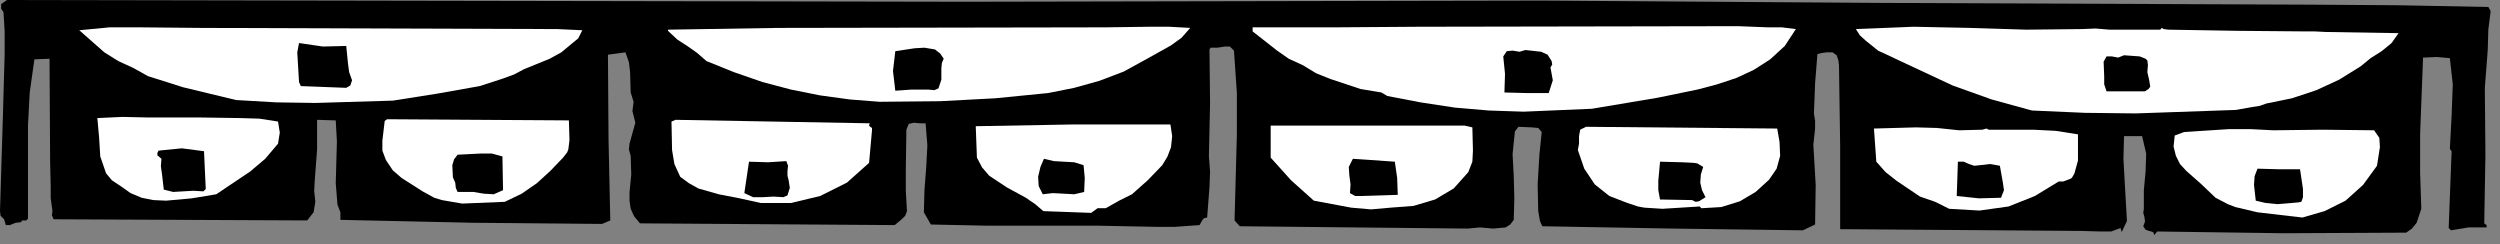
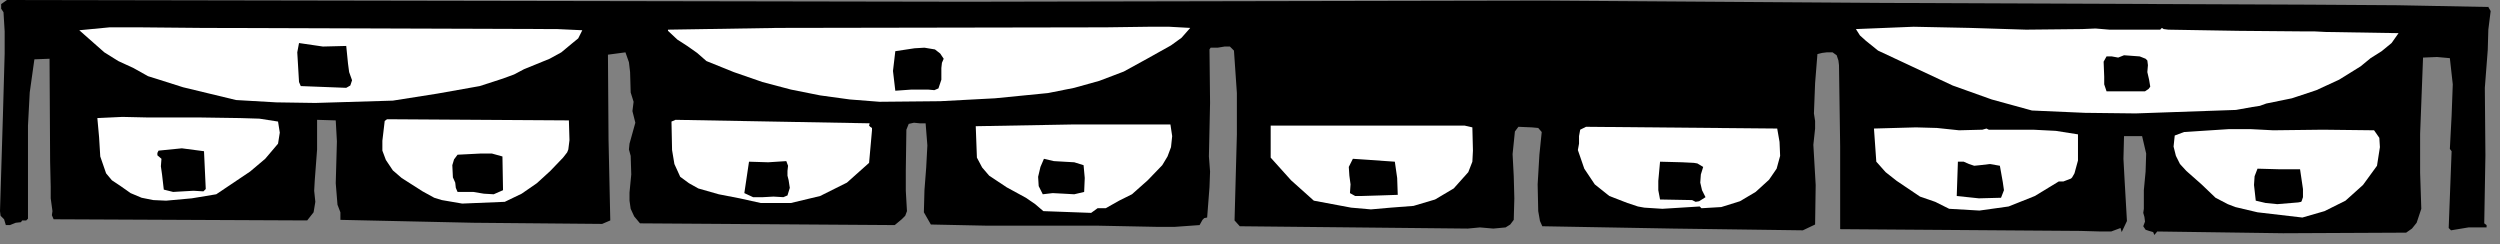
<svg xmlns="http://www.w3.org/2000/svg" xmlns:ns1="http://sodipodi.sourceforge.net/DTD/sodipodi-0.dtd" xmlns:ns2="http://www.inkscape.org/namespaces/inkscape" version="1.0" width="75.636mm" height="7.391mm" id="svg58" ns1:docname="CC003203.WMF">
  <rect width="100%" height="100%" fill="#808080" stroke="none" />
  <ns1:namedview pagecolor="#ffffff" bordercolor="#666666" borderopacity="1" objecttolerance="10" gridtolerance="10" guidetolerance="10" ns2:pageopacity="0" ns2:pageshadow="2" ns2:window-width="640" ns2:window-height="480" id="namedview60" />
  <defs id="defs6">
    <clipPath clipPathUnits="userSpaceOnUse" id="clipWmfPath1">
      <path d="M 0,0 L 285.733,0 L 285.733,27.8 L 0,27.8 z" id="path2" />
    </clipPath>
    <pattern id="WMFhbasepattern" patternUnits="userSpaceOnUse" width="6" height="6" x="0" y="0" />
  </defs>
  <path style="fill:#000000;fill-rule:nonzero;fill-opacity:1;stroke:none;" clip-path="url(#clipWmfPath1)" d="  M 284.8,1.264   L 284.534,3.392   L 284.467,5.72   L 284.134,10.043   L 284.2,17.758   L 284.067,25.539   L 284.334,25.738   L 284.334,26.004   L 282.267,26.004   L 280.268,26.337   L 280.001,26.071   L 280.335,17.292   L 280.135,17.026   L 280.335,13.235   L 280.468,9.644   L 280.135,6.651   L 278.668,6.518   L 277.069,6.584   L 276.735,15.297   L 276.735,19.753   L 276.869,23.876   L 276.336,25.472   L 275.802,26.137   L 275.136,26.603   L 261.072,26.67   L 246.676,26.47   L 246.343,26.869   L 246.209,26.537   L 245.743,26.404   L 245.343,26.27   L 245.076,25.871   L 245.276,25.339   L 245.209,24.807   L 245.076,24.342   L 245.143,23.876   L 245.143,21.748   L 245.343,19.62   L 245.409,17.558   L 244.943,15.563   L 242.877,15.563   L 242.81,18.157   L 242.943,20.617   L 243.21,25.273   L 242.61,26.537   L 242.477,26.071   L 241.41,26.47   L 240.211,26.47   L 237.878,26.404   L 210.418,26.204   L 210.418,16.76   L 210.284,7.449   L 210.218,6.917   L 210.018,6.318   L 209.551,5.986   L 208.885,5.986   L 208.351,6.052   L 207.818,6.185   L 207.552,9.511   L 207.418,12.969   L 207.552,13.834   L 207.552,14.698   L 207.352,16.56   L 207.618,21.149   L 207.552,25.672   L 206.152,26.337   L 191.355,26.137   L 176.359,25.871   L 176.092,25.273   L 175.892,24.142   L 175.826,21.083   L 176.026,17.691   L 176.292,15.097   L 175.892,14.632   L 175.159,14.565   L 173.626,14.499   L 173.226,15.031   L 172.96,17.625   L 173.093,20.152   L 173.16,22.679   L 173.093,25.14   L 172.693,25.672   L 172.16,26.004   L 170.76,26.137   L 169.227,26.004   L 167.828,26.137   L 141.767,25.871   L 141.167,25.206   L 141.434,15.363   L 141.434,10.641   L 141.1,5.786   L 140.634,5.321   L 140.034,5.321   L 139.234,5.454   L 138.434,5.454   L 138.301,5.653   L 138.368,11.772   L 138.234,17.891   L 138.368,19.62   L 138.301,21.415   L 138.034,24.874   L 137.701,24.94   L 137.501,25.14   L 137.168,25.738   L 134.369,25.938   L 132.169,25.938   L 125.504,25.805   L 119.106,25.805   L 112.84,25.805   L 106.442,25.672   L 105.642,24.275   L 105.709,21.748   L 105.909,19.154   L 106.042,16.627   L 105.842,14.1   L 105.175,14.1   L 104.509,14.033   L 103.909,14.166   L 103.642,14.831   L 103.576,19.487   L 103.576,21.814   L 103.709,24.142   L 103.509,24.674   L 103.109,25.073   L 102.309,25.738   L 73.183,25.539   L 72.516,24.741   L 72.117,23.876   L 71.983,22.945   L 71.983,22.014   L 72.183,19.952   L 72.117,17.824   L 71.917,17.092   L 71.983,16.427   L 72.316,15.23   L 72.65,14.033   L 72.316,12.703   L 72.45,11.639   L 72.117,10.575   L 72.05,8.247   L 71.917,7.116   L 71.517,5.986   L 69.517,6.252   L 69.584,15.962   L 69.784,25.206   L 68.851,25.605   L 54.121,25.472   L 38.924,25.14   L 38.924,24.275   L 38.591,23.411   L 38.391,20.95   L 38.458,18.556   L 38.524,16.161   L 38.391,13.767   L 36.258,13.701   L 36.258,17.092   L 35.992,20.617   L 35.925,21.814   L 36.058,23.078   L 35.858,24.275   L 35.125,25.206   L 6.132,25.073   L 5.932,24.608   L 5.999,24.142   L 5.799,22.679   L 5.799,21.349   L 5.732,18.489   L 5.665,6.717   L 3.932,6.784   L 3.399,10.575   L 3.199,14.366   L 3.199,21.947   L 3.199,25.007   L 2.999,25.206   L 2.733,25.206   L 2.533,25.206   L 2.399,25.406   L 1.8,25.472   L 1.133,25.738   L 0.667,25.738   L 0.467,25.073   L 0.067,24.674   L 0,24.142   L 0.333,13.235   L 0.533,6.119   L 0.533,3.591   L 0.4,1.397   L 0.133,0.998   L 0.133,0.466   L 0.8,0   L 110.508,0.2   L 176.492,0.067   L 215.15,0.333   L 264.005,0.532   L 274.136,0.599   L 284.534,0.798   L 284.8,1.264  z " id="path8" />
  <path style="fill:#ffffff;fill-rule:nonzero;fill-opacity:1;stroke:none;" clip-path="url(#clipWmfPath1)" d="  M 274.269,3.791   L 273.47,4.922   L 272.336,5.853   L 271.07,6.651   L 269.937,7.582   L 267.471,9.112   L 264.872,10.309   L 262.072,11.24   L 259.14,11.838   L 258.406,12.104   L 257.54,12.237   L 255.674,12.57   L 244.21,12.969   L 238.411,12.902   L 232.346,12.636   L 227.747,11.373   L 223.281,9.777   L 214.75,5.786   L 213.35,4.656   L 212.684,4.057   L 212.217,3.325   L 218.816,3.059   L 225.281,3.192   L 231.679,3.392   L 238.078,3.325   L 239.611,3.259   L 241.21,3.392   L 247.009,3.392   L 247.209,3.192   L 247.409,3.325   L 247.942,3.392   L 255.94,3.525   L 263.472,3.591   L 264.672,3.591   L 266.005,3.658   L 274.269,3.791  z " id="path10" />
-   <path style="fill:#ffffff;fill-rule:nonzero;fill-opacity:1;stroke:none;" clip-path="url(#clipWmfPath1)" d="  M 205.352,3.325   L 204.086,5.254   L 202.419,6.784   L 200.553,7.981   L 198.554,8.912   L 196.354,9.644   L 194.088,10.242   L 189.556,11.173   L 182.024,12.437   L 174.226,12.769   L 170.227,12.636   L 166.361,12.304   L 162.429,11.705   L 158.63,10.974   L 157.963,10.575   L 157.163,10.442   L 155.564,10.176   L 152.165,9.045   L 150.498,8.38   L 148.965,7.449   L 147.366,6.717   L 146.033,5.786   L 143.233,3.591   L 143.233,3.126   L 152.698,3.126   L 162.229,3.059   L 198.754,2.993   L 202.153,3.126   L 203.752,3.126   L 205.352,3.325  z " id="path12" />
  <path style="fill:#ffffff;fill-rule:nonzero;fill-opacity:1;stroke:none;" clip-path="url(#clipWmfPath1)" d="  M 136.102,3.192   L 135.102,4.323   L 133.902,5.188   L 131.169,6.717   L 128.503,8.18   L 125.704,9.245   L 122.838,10.043   L 119.839,10.641   L 113.773,11.24   L 107.508,11.572   L 100.577,11.639   L 97.177,11.373   L 93.778,10.907   L 90.446,10.242   L 87.18,9.378   L 83.914,8.247   L 80.781,6.983   L 79.715,6.052   L 78.582,5.254   L 77.449,4.523   L 76.382,3.525   L 76.382,3.392   L 88.913,3.192   L 126.437,3.126   L 131.369,3.059   L 133.702,3.059   L 136.102,3.192  z " id="path14" />
  <path style="fill:#000000;fill-rule:nonzero;fill-opacity:1;stroke:none;" clip-path="url(#clipWmfPath1)" d="  M 245.609,7.449   L 245.543,8.247   L 245.743,9.112   L 245.876,9.91   L 245.676,10.176   L 245.276,10.442   L 243.01,10.442   L 240.877,10.442   L 240.611,9.644   L 240.611,8.779   L 240.544,7.05   L 240.877,6.451   L 241.477,6.451   L 242.21,6.584   L 242.877,6.318   L 244.676,6.451   L 245.343,6.717   L 245.543,6.917   L 245.609,7.449  z " id="path16" />
  <path style="fill:#ffffff;fill-rule:nonzero;fill-opacity:1;stroke:none;" clip-path="url(#clipWmfPath1)" d="  M 66.584,3.458   L 66.118,4.389   L 65.385,4.988   L 64.185,5.986   L 62.852,6.717   L 59.919,7.914   L 58.786,8.513   L 57.52,8.979   L 54.854,9.843   L 49.988,10.708   L 44.923,11.506   L 36.058,11.772   L 31.593,11.705   L 26.994,11.439   L 20.928,9.976   L 17.996,9.045   L 16.929,8.712   L 15.263,7.781   L 13.53,6.983   L 11.931,5.986   L 9.065,3.458   L 12.53,3.126   L 15.996,3.126   L 22.995,3.192   L 63.718,3.325   L 66.584,3.458  z " id="path18" />
  <path style="fill:#000000;fill-rule:nonzero;fill-opacity:1;stroke:none;" clip-path="url(#clipWmfPath1)" d="  M 177.425,6.983   L 177.492,7.382   L 177.292,7.715   L 177.559,9.178   L 177.092,10.641   L 174.559,10.641   L 172.027,10.575   L 172.093,8.446   L 171.893,6.451   L 172.293,5.853   L 172.96,5.786   L 173.759,5.919   L 174.426,5.72   L 176.226,5.919   L 176.959,6.252   L 177.425,6.983  z " id="path20" />
  <path style="fill:#000000;fill-rule:nonzero;fill-opacity:1;stroke:none;" clip-path="url(#clipWmfPath1)" d="  M 107.908,6.717   L 107.708,7.183   L 107.642,7.781   L 107.642,9.112   L 107.308,10.109   L 106.842,10.309   L 106.109,10.242   L 104.242,10.242   L 102.376,10.375   L 102.11,8.114   L 102.376,5.853   L 104.576,5.52   L 105.709,5.454   L 106.908,5.653   L 107.508,6.119   L 107.908,6.717  z " id="path22" />
  <path style="fill:#000000;fill-rule:nonzero;fill-opacity:1;stroke:none;" clip-path="url(#clipWmfPath1)" d="  M 39.591,5.254   L 39.791,7.249   L 39.924,8.247   L 40.257,9.178   L 40.057,9.777   L 39.591,10.043   L 34.392,9.843   L 34.192,9.378   L 34.059,7.116   L 33.992,5.986   L 34.192,4.922   L 36.925,5.321   L 39.591,5.254  z " id="path24" />
  <path style="fill:#ffffff;fill-rule:nonzero;fill-opacity:1;stroke:none;" clip-path="url(#clipWmfPath1)" d="  M 271.47,14.898   L 272.07,15.762   L 272.137,16.826   L 271.803,18.955   L 270.204,21.149   L 268.204,22.945   L 265.805,24.142   L 263.272,24.874   L 258.14,24.275   L 255.607,23.677   L 254.741,23.344   L 253.341,22.613   L 251.741,21.083   L 250.008,19.553   L 249.275,18.755   L 248.809,17.824   L 248.542,16.76   L 248.675,15.496   L 249.742,15.097   L 254.874,14.765   L 257.34,14.765   L 259.939,14.898   L 265.605,14.831   L 271.47,14.898  z " id="path26" />
  <path style="fill:#ffffff;fill-rule:nonzero;fill-opacity:1;stroke:none;" clip-path="url(#clipWmfPath1)" d="  M 226.68,14.831   L 227.147,14.698   L 227.414,14.831   L 232.479,14.831   L 235.078,14.964   L 237.611,15.363   L 237.611,18.356   L 237.211,19.819   L 236.945,20.285   L 236.811,20.418   L 235.945,20.75   L 235.412,20.75   L 232.679,22.413   L 229.68,23.61   L 226.347,24.076   L 222.881,23.876   L 221.282,23.078   L 219.549,22.48   L 216.883,20.684   L 215.616,19.686   L 214.55,18.489   L 214.283,14.698   L 219.082,14.565   L 221.482,14.632   L 224.014,14.898   L 226.68,14.831  z " id="path28" />
  <path style="fill:#ffffff;fill-rule:nonzero;fill-opacity:1;stroke:none;" clip-path="url(#clipWmfPath1)" d="  M 203.219,14.698   L 203.486,16.228   L 203.553,17.824   L 203.153,19.287   L 202.286,20.551   L 200.753,21.947   L 198.954,23.012   L 196.821,23.677   L 194.555,23.81   L 194.355,23.61   L 190.089,23.876   L 188.023,23.743   L 187.29,23.61   L 186.09,23.211   L 184.024,22.413   L 182.357,21.083   L 181.158,19.287   L 180.425,17.159   L 180.558,16.427   L 180.558,15.563   L 180.691,14.831   L 181.358,14.499   L 203.219,14.698  z " id="path30" />
  <path style="fill:#ffffff;fill-rule:nonzero;fill-opacity:1;stroke:none;" clip-path="url(#clipWmfPath1)" d="  M 168.361,14.565   L 168.427,17.225   L 168.361,18.489   L 167.894,19.686   L 166.228,21.548   L 164.095,22.812   L 161.629,23.544   L 159.03,23.743   L 156.763,23.943   L 154.497,23.743   L 150.232,22.945   L 147.632,20.617   L 145.299,18.024   L 145.299,14.366   L 156.43,14.366   L 167.494,14.366   L 168.361,14.565  z " id="path32" />
  <path style="fill:#ffffff;fill-rule:nonzero;fill-opacity:1;stroke:none;" clip-path="url(#clipWmfPath1)" d="  M 133.835,14.233   L 134.035,15.563   L 133.902,16.826   L 133.502,17.891   L 132.902,18.888   L 131.236,20.617   L 129.436,22.214   L 127.97,22.945   L 126.437,23.81   L 125.504,23.81   L 124.771,24.342   L 119.305,24.142   L 118.372,23.344   L 117.306,22.613   L 115.106,21.415   L 113.107,20.085   L 112.307,19.154   L 111.707,18.024   L 111.574,14.432   L 122.638,14.233   L 133.835,14.233  z " id="path34" />
  <path style="fill:#ffffff;fill-rule:nonzero;fill-opacity:1;stroke:none;" clip-path="url(#clipWmfPath1)" d="  M 99.443,14.1   L 99.377,14.366   L 99.51,14.499   L 99.71,14.632   L 99.71,14.898   L 99.377,18.622   L 96.844,20.883   L 93.778,22.413   L 90.446,23.211   L 86.98,23.211   L 84.58,22.679   L 82.181,22.214   L 79.848,21.548   L 78.782,20.95   L 77.782,20.218   L 77.115,18.755   L 76.849,17.159   L 76.782,13.9   L 77.249,13.701   L 99.443,14.1  z " id="path36" />
  <path style="fill:#ffffff;fill-rule:nonzero;fill-opacity:1;stroke:none;" clip-path="url(#clipWmfPath1)" d="  M 65.051,13.767   L 65.118,16.028   L 64.985,17.092   L 64.852,17.425   L 64.385,18.024   L 62.919,19.553   L 61.386,20.95   L 59.653,22.147   L 57.72,23.078   L 52.854,23.278   L 50.522,22.879   L 49.655,22.613   L 48.322,21.881   L 45.923,20.351   L 44.923,19.487   L 44.123,18.29   L 43.723,17.225   L 43.723,16.095   L 43.99,13.834   L 44.256,13.634   L 65.051,13.767  z " id="path38" />
  <path style="fill:#ffffff;fill-rule:nonzero;fill-opacity:1;stroke:none;" clip-path="url(#clipWmfPath1)" d="  M 31.793,13.9   L 31.993,15.164   L 31.793,16.427   L 30.326,18.157   L 28.593,19.62   L 24.728,22.214   L 21.928,22.679   L 18.996,22.945   L 17.529,22.879   L 16.196,22.613   L 14.93,22.081   L 13.797,21.282   L 12.797,20.617   L 12.131,19.819   L 11.464,17.891   L 11.331,15.696   L 11.131,13.501   L 13.997,13.368   L 16.996,13.435   L 22.995,13.435   L 27.46,13.501   L 29.66,13.568   L 31.793,13.9  z " id="path40" />
  <path style="fill:#000000;fill-rule:nonzero;fill-opacity:1;stroke:none;" clip-path="url(#clipWmfPath1)" d="  M 229.013,20.817   L 229.147,21.748   L 228.813,22.613   L 226.281,22.679   L 223.748,22.413   L 223.881,18.489   L 224.548,18.489   L 225.147,18.755   L 225.747,18.955   L 226.414,18.888   L 227.547,18.755   L 228.68,18.955   L 229.013,20.817  z " id="path42" />
  <path style="fill:#000000;fill-rule:nonzero;fill-opacity:1;stroke:none;" clip-path="url(#clipWmfPath1)" d="  M 263.339,21.615   L 263.339,22.546   L 263.205,22.945   L 263.139,23.078   L 262.805,23.145   L 260.406,23.344   L 259.073,23.211   L 257.94,22.945   L 257.74,21.149   L 257.807,20.152   L 258.14,19.287   L 260.606,19.354   L 263.005,19.354   L 263.339,21.615  z " id="path44" />
  <path style="fill:#000000;fill-rule:nonzero;fill-opacity:1;stroke:none;" clip-path="url(#clipWmfPath1)" d="  M 194.755,19.088   L 194.488,19.952   L 194.421,20.883   L 194.621,21.748   L 195.021,22.546   L 194.288,23.012   L 193.888,23.078   L 193.488,22.879   L 189.822,22.812   L 189.622,21.748   L 189.622,20.684   L 189.822,18.489   L 192.355,18.556   L 193.688,18.622   L 194.088,18.689   L 194.755,19.088  z " id="path46" />
  <path style="fill:#000000;fill-rule:nonzero;fill-opacity:1;stroke:none;" clip-path="url(#clipWmfPath1)" d="  M 159.496,18.489   L 159.763,20.351   L 159.829,22.28   L 157.83,22.347   L 155.63,22.413   L 154.964,22.413   L 154.364,22.081   L 154.431,21.083   L 154.297,20.085   L 154.231,19.088   L 154.697,18.157   L 159.496,18.489  z " id="path48" />
  <path style="fill:#000000;fill-rule:nonzero;fill-opacity:1;stroke:none;" clip-path="url(#clipWmfPath1)" d="  M 123.904,18.888   L 124.038,20.351   L 123.971,21.947   L 122.838,22.214   L 121.638,22.147   L 120.372,22.081   L 119.239,22.214   L 118.772,21.282   L 118.706,20.218   L 118.972,19.088   L 119.372,18.157   L 120.505,18.423   L 121.638,18.489   L 122.838,18.556   L 123.904,18.888  z " id="path50" />
  <path style="fill:#000000;fill-rule:nonzero;fill-opacity:1;stroke:none;" clip-path="url(#clipWmfPath1)" d="  M 57.52,21.748   L 56.453,22.214   L 55.32,22.147   L 54.121,21.947   L 52.921,21.947   L 52.321,21.947   L 52.121,21.482   L 52.055,20.883   L 51.788,20.285   L 51.721,18.888   L 51.921,18.223   L 52.321,17.691   L 54.921,17.558   L 56.254,17.558   L 57.453,17.891   L 57.52,21.748  z " id="path52" />
  <path style="fill:#000000;fill-rule:nonzero;fill-opacity:1;stroke:none;" clip-path="url(#clipWmfPath1)" d="  M 23.328,17.292   L 23.528,21.615   L 23.261,21.881   L 22.128,21.814   L 20.928,21.881   L 19.795,21.947   L 18.729,21.681   L 18.529,19.952   L 18.396,19.021   L 18.462,18.157   L 17.996,17.758   L 17.996,17.491   L 18.129,17.225   L 20.795,16.959   L 23.328,17.292  z " id="path54" />
  <path style="fill:#000000;fill-rule:nonzero;fill-opacity:1;stroke:none;" clip-path="url(#clipWmfPath1)" d="  M 90.179,20.617   L 90.312,21.482   L 90.046,22.347   L 89.579,22.546   L 88.446,22.48   L 87.246,22.546   L 86.113,22.546   L 85.113,22.081   L 85.647,18.489   L 87.846,18.556   L 89.912,18.423   L 90.112,18.955   L 90.046,19.553   L 90.046,20.085   L 90.179,20.617  z " id="path56" />
</svg>